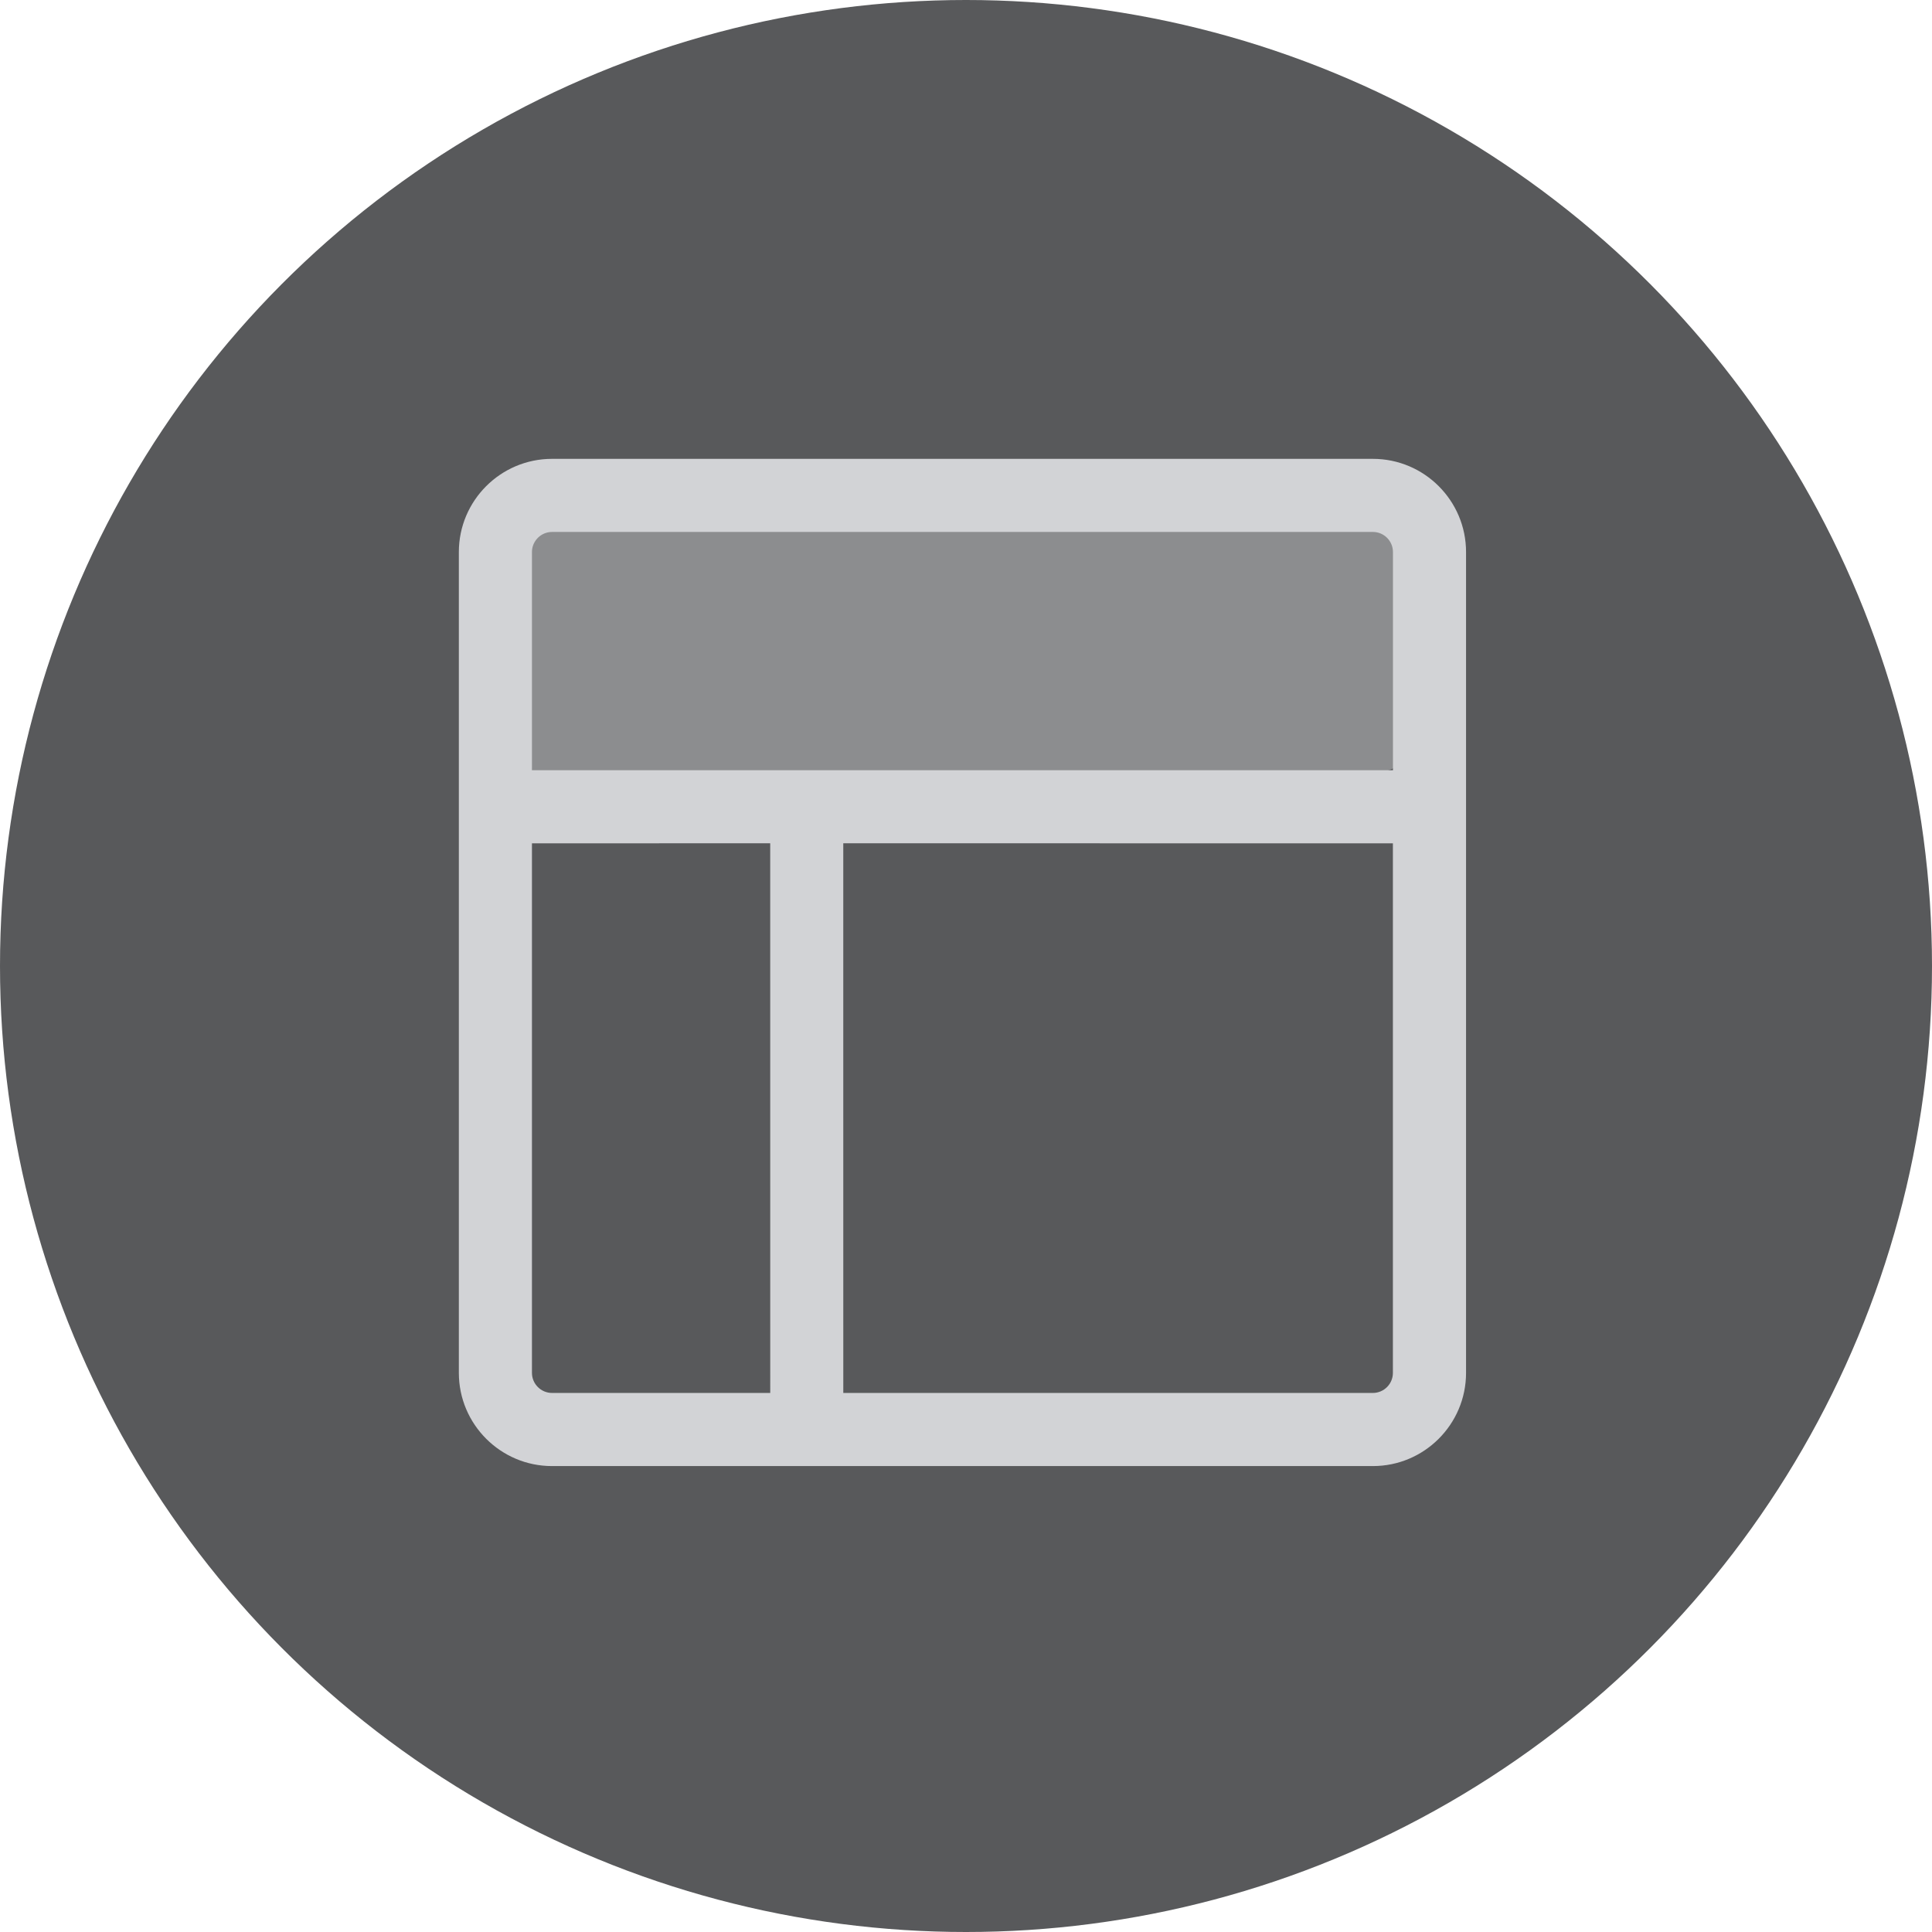
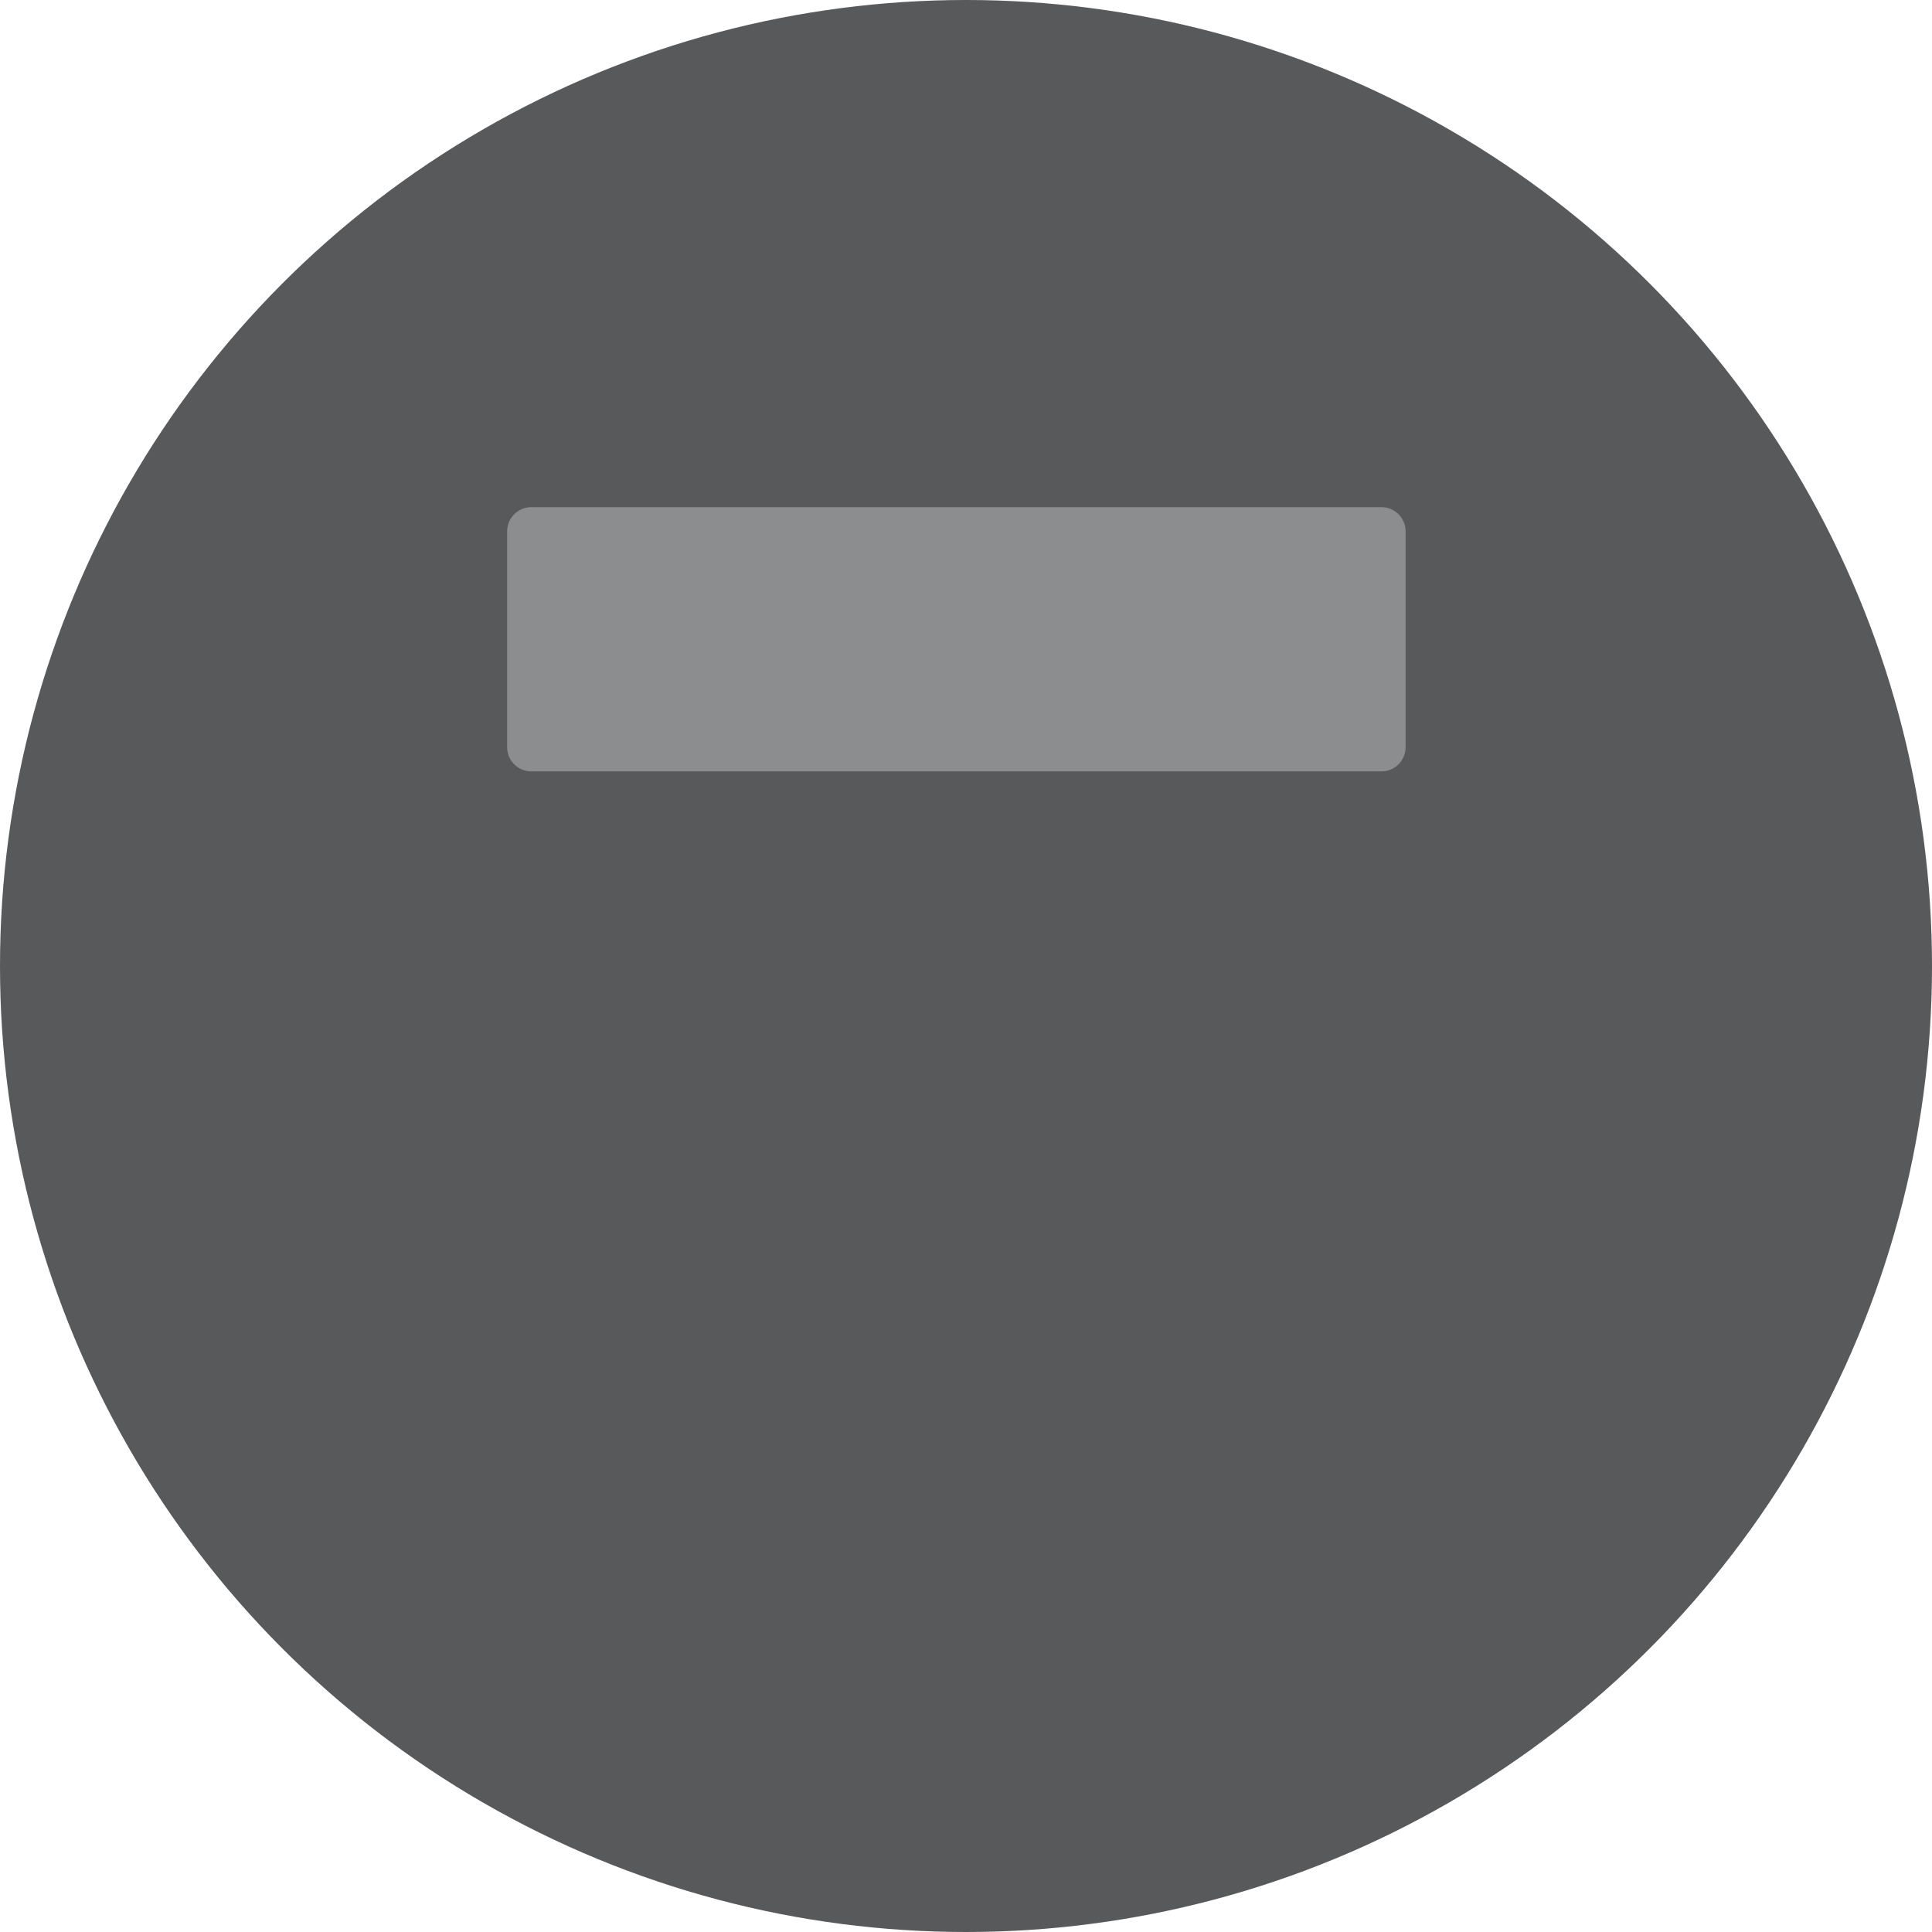
<svg xmlns="http://www.w3.org/2000/svg" width="80" height="80" viewBox="0 0 80 80" fill="none">
  <circle cx="40" cy="40" r="40" fill="#58595B" />
  <path fill-rule="evenodd" clip-rule="evenodd" d="M21 22C21 21.448 21.448 21 22 21H57.203C57.756 21 58.203 21.448 58.203 22V30.941C58.203 31.494 57.756 31.941 57.203 31.941H22C21.448 31.941 21 31.494 21 30.941V22Z" fill="#8C8D8F" />
-   <path fill-rule="evenodd" clip-rule="evenodd" d="M31.894 57.679H22.859C22.401 57.679 22.027 57.306 22.027 56.848V34.92L31.893 34.919L31.894 57.679ZM22.027 22.858C22.027 22.4 22.401 22.027 22.859 22.027H56.849C57.307 22.027 57.679 22.4 57.679 22.858V31.894H22.027V22.858ZM57.677 34.92V56.848C57.677 57.306 57.305 57.679 56.847 57.679H34.919L34.918 34.919L57.677 34.92ZM56.848 19H22.857C20.73 19 19 20.731 19 22.858V56.848C19 58.976 20.73 60.707 22.857 60.707H56.848C58.976 60.707 60.706 58.976 60.706 56.848V22.858C60.706 20.731 58.976 19 56.848 19Z" fill="#D2D3D6" />
</svg>